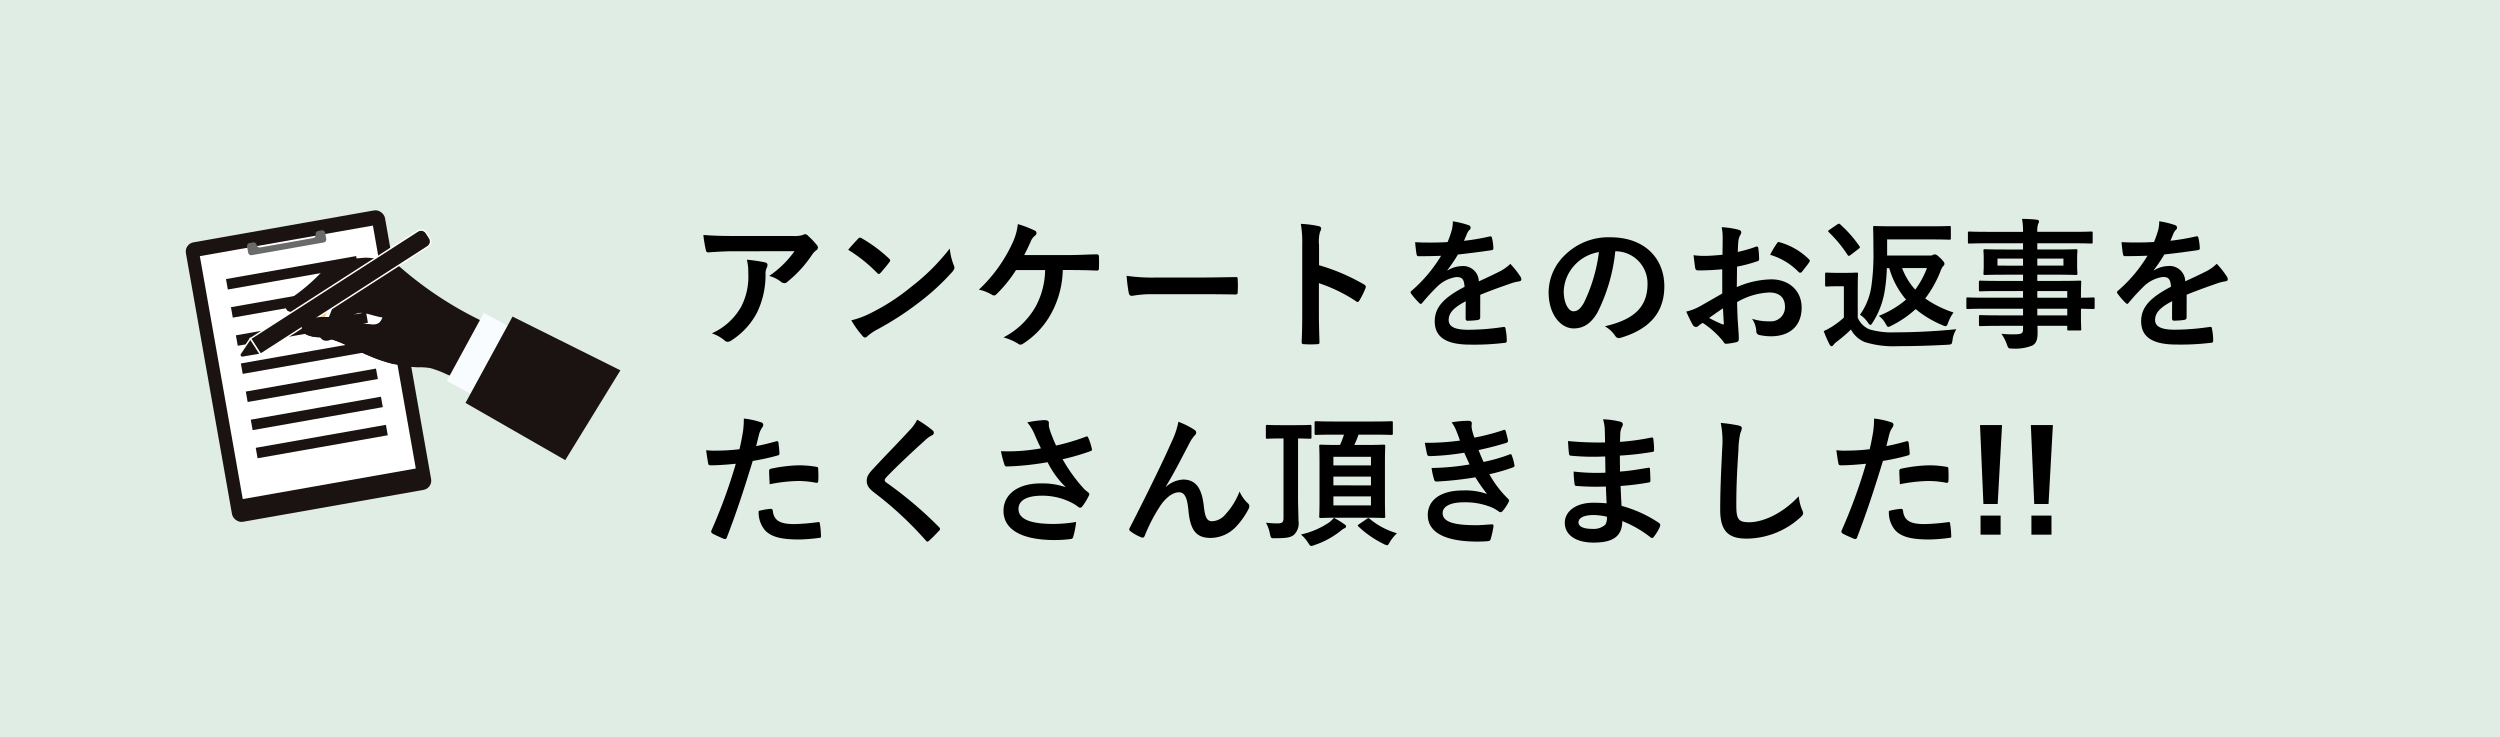
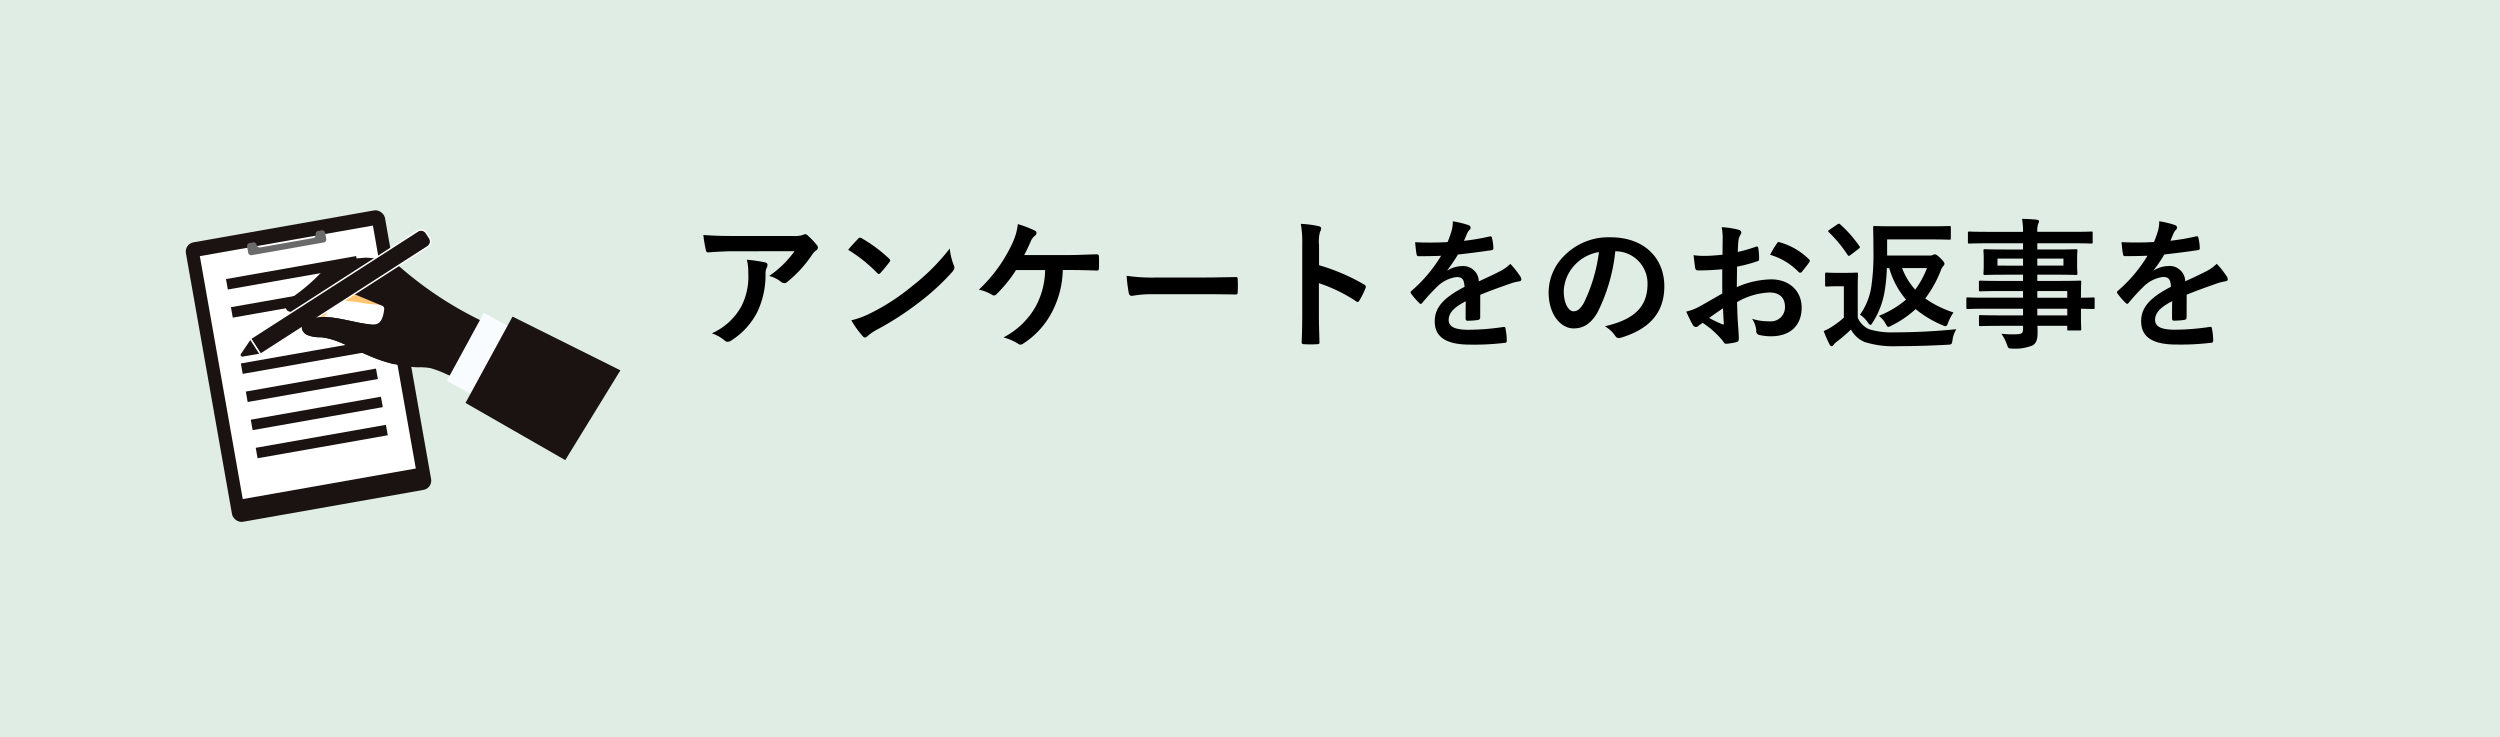
<svg xmlns="http://www.w3.org/2000/svg" width="407" height="120" viewBox="0 0 407 120">
  <g id="グループ_3887" data-name="グループ 3887" transform="translate(24296 7276)">
    <path id="パス_4783" data-name="パス 4783" d="M60,0H467V120H60Z" transform="translate(-24356 -7276)" fill="#e0ede4" />
    <path id="パス_4811" data-name="パス 4811" d="M17.342-14.1a16.36,16.36,0,0,1-4.117,4.025,5.3,5.3,0,0,1,1.909.943.9.9,0,0,0,.552.23.662.662,0,0,0,.483-.207,19.556,19.556,0,0,0,4.048-4.439,2.857,2.857,0,0,1,.621-.667.6.6,0,0,0,.322-.483.667.667,0,0,0-.184-.414A11.789,11.789,0,0,0,19.6-16.56a.782.782,0,0,0-.529-.322,1.682,1.682,0,0,0-.437.161,4.845,4.845,0,0,1-1.587.138H7.176c-1.84,0-3.105-.046-4.669-.161a21.519,21.519,0,0,0,.414,2.484c.046.207.138.368.414.345,1.357-.092,2.76-.184,4.071-.184ZM3.887-.736A6.472,6.472,0,0,1,5.98.437a.651.651,0,0,0,.46.207,1.157,1.157,0,0,0,.644-.23A11.972,11.972,0,0,0,11.27-4.163a14.06,14.06,0,0,0,1.357-6.325,2.1,2.1,0,0,1,.207-.943.937.937,0,0,0,.115-.414c0-.207-.092-.368-.391-.437a25.533,25.533,0,0,0-2.967-.437,8.315,8.315,0,0,1,.23,2.162A10.635,10.635,0,0,1,8.694-5.129,10.185,10.185,0,0,1,3.887-.736Zm22.2-13.593a24.346,24.346,0,0,1,4.692,3.749c.115.115.207.184.3.184s.161-.069.276-.184c.322-.345,1.081-1.265,1.426-1.725a.5.5,0,0,0,.138-.3c0-.092-.069-.184-.207-.322a23.983,23.983,0,0,0-4.393-3.266.613.613,0,0,0-.3-.115.431.431,0,0,0-.322.184C27.255-15.663,26.588-14.95,26.082-14.329Zm.506,11.477A15.937,15.937,0,0,0,28.428-.3a.6.6,0,0,0,.391.253.636.636,0,0,0,.414-.23,7.939,7.939,0,0,1,1.541-1.058A49.452,49.452,0,0,0,37.72-5.842a37.594,37.594,0,0,0,5.29-4.876c.253-.3.368-.483.368-.69a1.125,1.125,0,0,0-.115-.437,10.266,10.266,0,0,1-.644-2.691,34.554,34.554,0,0,1-6.3,6.256A34.092,34.092,0,0,1,29.693-4,13.856,13.856,0,0,1,26.588-2.852ZM62.376-11.04c1.4,0,3.266.046,4.209.092.23,0,.322-.138.322-.368q.035-.932,0-1.863c0-.3-.092-.414-.368-.414-1.449.023-2.99.115-4.416.115H54.74c.3-.575.713-1.4,1.058-2.208a2.281,2.281,0,0,1,.69-.943.521.521,0,0,0,.253-.437.413.413,0,0,0-.276-.391,16.825,16.825,0,0,0-2.76-1.058,9.674,9.674,0,0,1-.92,3.174,24.3,24.3,0,0,1-5.428,7.5,6.9,6.9,0,0,1,2.139.828.55.55,0,0,0,.322.115.567.567,0,0,0,.391-.184,22.154,22.154,0,0,0,3.2-3.956h4.738a12.835,12.835,0,0,1-1.587,6.026,12.76,12.76,0,0,1-5.2,4.945A8.666,8.666,0,0,1,53.728.943a.577.577,0,0,0,.391.161A.791.791,0,0,0,54.6.92,13.416,13.416,0,0,0,59.156-4a15.389,15.389,0,0,0,1.863-7.038ZM83.95-7.107c1.7,0,3.4.023,5.129.046.322.023.414-.069.414-.345a16.951,16.951,0,0,0,0-2.162c0-.276-.069-.345-.414-.322-1.771.023-3.542.069-5.29.069H76.383a29.549,29.549,0,0,1-4.968-.276,24.962,24.962,0,0,0,.345,2.783c.069.345.253.483.529.483a18.392,18.392,0,0,1,3.381-.276Zm18.791-8a5.99,5.99,0,0,1,.161-2.162,1.21,1.21,0,0,0,.184-.529c0-.184-.115-.322-.437-.391a16.977,16.977,0,0,0-2.875-.368,17.55,17.55,0,0,1,.23,3.4V-3.841c0,1.472-.023,2.829-.092,4.531,0,.276.115.345.437.345a15.2,15.2,0,0,0,2.047,0c.322,0,.437-.069.414-.345-.046-1.656-.092-3.013-.092-4.508V-8.9a25.474,25.474,0,0,1,6.049,2.944.353.353,0,0,0,.253.115c.115,0,.207-.092.3-.253a13.518,13.518,0,0,0,.989-2c.115-.3,0-.46-.253-.6a32.443,32.443,0,0,0-7.314-3.128Zm26.243,8.1c1.955-.8,3.45-1.311,4.945-1.84a7.355,7.355,0,0,1,1.4-.345c.23-.046.345-.138.345-.322a.909.909,0,0,0-.184-.506,14.167,14.167,0,0,0-1.61-2.024,6.917,6.917,0,0,1-1.748,1.242c-1.173.6-2.484,1.2-3.381,1.61a2.54,2.54,0,0,0-2.806-2.484,4.576,4.576,0,0,0-2.3.713l-.023-.046a23.734,23.734,0,0,0,1.725-2.553c1.679-.184,3.657-.437,5.382-.69.322-.046.414-.138.391-.368a7.755,7.755,0,0,0-.23-1.656c-.046-.207-.115-.276-.368-.23a37,37,0,0,1-4.186.713c.276-.621.391-.92.529-1.242a1.791,1.791,0,0,1,.391-.552.444.444,0,0,0,.161-.345.413.413,0,0,0-.276-.391,14.523,14.523,0,0,0-2.622-.644,5.6,5.6,0,0,1-.161,1.4,17.724,17.724,0,0,1-.69,1.978,50.732,50.732,0,0,1-5.29.023c.069.69.161,1.541.23,1.909.046.253.115.368.322.368,1.357,0,2.6-.023,3.68-.069a23.5,23.5,0,0,1-4.807,5.7c-.115.092-.161.161-.161.253a.374.374,0,0,0,.092.207,10.941,10.941,0,0,0,1.311,1.518.459.459,0,0,0,.253.161c.092,0,.161-.069.276-.207a31,31,0,0,1,2.3-2.507,5.553,5.553,0,0,1,3.174-1.656c1.035-.046,1.311.414,1.38,1.587-3.473,1.794-4.853,3.4-4.853,5.612,0,2.668,2,3.795,5.773,3.795a40.909,40.909,0,0,0,5.7-.3c.184,0,.276-.161.253-.437a10.293,10.293,0,0,0-.207-1.886c-.023-.207-.115-.276-.322-.253a39.307,39.307,0,0,1-5.727.46c-2.415,0-3.2-.621-3.2-1.587,0-1.1.736-2,2.783-3.059-.023.828-.023,1.978-.023,2.806,0,.23.092.368.3.368a12.442,12.442,0,0,0,1.633-.115c.3-.046.437-.161.437-.414Zm22.08-7.084a5.224,5.224,0,0,1,5.152,5.336c0,4.347-3.059,5.957-6.946,6.877a4.878,4.878,0,0,1,1.61,1.449c.3.46.506.552.989.414,4.669-1.4,7.084-4.094,7.084-8.372,0-4.577-3.243-7.981-8.763-7.981a10.065,10.065,0,0,0-7.475,2.944,8.474,8.474,0,0,0-2.6,5.98c0,3.749,2.047,5.911,4.071,5.911,1.725,0,2.921-.92,3.91-2.645a28.8,28.8,0,0,0,2.875-9.913Zm-2.76.138a26.279,26.279,0,0,1-2.438,8.234c-.621,1.1-1.127,1.4-1.725,1.4-.713,0-1.564-1.173-1.564-3.289a6.623,6.623,0,0,1,1.794-4.255A6.927,6.927,0,0,1,148.3-13.961Zm20.079,6.739c-1.679.966-2.76,1.587-3.749,2.139a8.493,8.493,0,0,1-2.116.805c.345.759.8,1.725,1.058,2.139a.645.645,0,0,0,.506.368.577.577,0,0,0,.391-.161,4.168,4.168,0,0,1,.736-.506A14.141,14.141,0,0,1,168.475.506c.207.3.3.483.552.46a9.348,9.348,0,0,0,1.7-.276c.391-.092.345-.437.345-.759,0-.529-.115-1.978-.184-2.99-.046-1.012-.069-1.794-.092-2.76a11.374,11.374,0,0,1,5.267-1.564c1.61,0,2.53.828,2.53,2.323a2.283,2.283,0,0,1-2.484,2.369,8.579,8.579,0,0,1-2.875-.414,4.019,4.019,0,0,1,.69,1.955.617.617,0,0,0,.506.69,8.914,8.914,0,0,0,1.886.207c3.105,0,4.991-1.725,4.991-4.669,0-2.76-2.047-4.577-4.9-4.6a14.516,14.516,0,0,0-5.658,1.265c.023-1.1.023-2.231.046-3.335a23.443,23.443,0,0,0,3.289-.874c.23-.069.3-.138.3-.368a11.56,11.56,0,0,0-.138-1.794c-.023-.23-.184-.276-.391-.207a22.553,22.553,0,0,1-2.944.851c.023-.736.046-1.311.115-1.909a2.815,2.815,0,0,1,.322-.9.816.816,0,0,0,.138-.368c0-.207-.184-.368-.46-.437a13.035,13.035,0,0,0-2.737-.414,8.5,8.5,0,0,1,.161,1.863c0,.989-.023,1.863-.023,2.622-.966.092-1.955.184-2.921.184a11.75,11.75,0,0,1-1.794-.115c.092.8.184,1.564.253,2,.046.345.161.483.552.483,1.541,0,2.714-.092,3.864-.184Zm.115,2.415c.046.759.092,1.817.138,2.415.023.207-.046.23-.23.184a23.586,23.586,0,0,1-2.162-1.035C167.072-3.841,167.854-4.37,168.5-4.807Zm7.682-8.717a10.617,10.617,0,0,1,4.669,2.829c.069.115.391.092.46,0,.345-.46.943-1.173,1.242-1.633a.6.6,0,0,0,.092-.23c0-.069-.046-.138-.138-.23a10.933,10.933,0,0,0-4.876-2.806c-.161-.046-.23.023-.391.276A14.111,14.111,0,0,0,176.18-13.524Zm19.044.115v-2.622h7.084c2.162,0,2.9.046,3.036.046.23,0,.253-.023.253-.253v-1.7c0-.253-.023-.276-.253-.276-.138,0-.874.046-3.036.046h-6.026c-2.162,0-2.944-.046-3.082-.046-.23,0-.253.023-.253.276,0,.138.046,1.242.046,3.634a35.944,35.944,0,0,1-.3,5.635,10.521,10.521,0,0,1-1.886,4.9,4.543,4.543,0,0,1,1.265,1.242c.184.276.322.414.437.414s.207-.138.391-.437a13.477,13.477,0,0,0,1.955-5.267,27.357,27.357,0,0,0,.322-3.542h.391a13.669,13.669,0,0,0,2.737,5.129,15.755,15.755,0,0,1-4.439,2.645,3.725,3.725,0,0,1,1.1,1.265c.207.368.3.529.46.529a1.718,1.718,0,0,0,.552-.23,16.525,16.525,0,0,0,3.887-2.668,17.1,17.1,0,0,0,4.37,2.622,1.453,1.453,0,0,0,.483.161c.184,0,.3-.161.437-.575a7.485,7.485,0,0,1,.874-1.656,17.181,17.181,0,0,1-4.6-2.277,18.693,18.693,0,0,0,2.484-4.439,2.473,2.473,0,0,1,.437-.828.514.514,0,0,0,.207-.391c0-.138-.069-.322-.621-.874-.6-.575-.759-.644-.966-.644a.506.506,0,0,0-.3.092.9.9,0,0,1-.483.092Zm6.486,2.047A14.62,14.62,0,0,1,199.8-7.843a10.918,10.918,0,0,1-2.139-3.519ZM190.44-8.188c0-1.4.046-2.047.046-2.185,0-.23-.023-.253-.253-.253-.138,0-.506.046-1.725.046h-1.426c-1.242,0-1.564-.046-1.679-.046-.253,0-.276.023-.276.253v1.748c0,.253.023.276.276.276.115,0,.437-.046,1.679-.046h1.1v5.106a14.778,14.778,0,0,1-1.932,1.472A10.423,10.423,0,0,1,184.9-1.1a20.1,20.1,0,0,0,.943,2.162c.092.184.23.3.322.3.138,0,.23-.069.345-.23a2.132,2.132,0,0,1,.46-.46,25.985,25.985,0,0,0,2.369-2.024A4.448,4.448,0,0,0,191.59.69a15.7,15.7,0,0,0,5.382.667c2.392,0,5.129-.069,8.05-.23.736-.046.736-.046.851-.782a4.285,4.285,0,0,1,.621-1.748c-3.427.345-6.923.506-9.89.506a12.985,12.985,0,0,1-4.255-.483,3.528,3.528,0,0,1-1.909-1.909Zm-4.6-9.407c-.253.161-.276.23-.092.414a20.716,20.716,0,0,1,3.036,3.68c.069.092.138.161.207.161s.161-.069.3-.161l1.288-.989c.276-.207.253-.276.115-.46a19.893,19.893,0,0,0-3.1-3.519c-.092-.069-.138-.115-.207-.115a.638.638,0,0,0-.3.138ZM217.35-4.738v1.081h-3.772c-2.254,0-3.013-.046-3.151-.046-.23,0-.253.023-.253.276v1.242c0,.253.023.276.253.276.138,0,.9-.046,3.151-.046h3.772v.529c0,.667-.207.828-1.2.851a15.7,15.7,0,0,1-2.323-.092,7.414,7.414,0,0,1,.9,1.748c.23.644.23.667.92.667a7.444,7.444,0,0,0,3.243-.506c.621-.368.828-.989.828-2.047,0-.345,0-.736-.023-1.15h4.853v.506c0,.23.023.253.253.253h1.771c.23,0,.253-.023.253-.253,0-.138-.046-.736-.046-2.116V-4.738c1.357.023,1.886.046,2,.046.207,0,.23-.023.23-.253v-1.38c0-.23-.023-.253-.23-.253-.115,0-.644.046-2,.046v-.529c0-1.311.046-1.863.046-2,0-.23-.023-.253-.253-.253-.115,0-.92.046-3.174.046h-3.726v-1.012h3.059c2.254,0,3.059.046,3.22.046.23,0,.253-.023.253-.276,0-.138-.046-.437-.046-1.2v-1.242c0-.759.046-1.058.046-1.2,0-.253-.023-.276-.253-.276-.161,0-.966.046-3.22.046h-3.059v-1.012h5.842c2.07,0,2.783.046,2.921.046.23,0,.253-.023.253-.253v-1.449c0-.23-.023-.253-.253-.253-.138,0-.851.046-2.921.046h-5.842a3.565,3.565,0,0,1,.138-1.288.893.893,0,0,0,.138-.437c0-.138-.161-.23-.368-.253-.8-.092-1.541-.115-2.392-.138a11,11,0,0,1,.161,2.116h-5.8c-2.07,0-2.783-.046-2.921-.046-.23,0-.253.023-.253.253v1.449c0,.23.023.253.253.253.138,0,.851-.046,2.921-.046h5.8v1.012h-2.967c-2.254,0-3.059-.046-3.2-.046-.253,0-.276.023-.276.276,0,.138.046.437.046,1.2v1.242c0,.759-.046,1.058-.046,1.2,0,.253.023.276.276.276.138,0,.943-.046,3.2-.046h2.967v1.012h-3.8c-2.231,0-2.99-.046-3.128-.046-.23,0-.253.023-.253.253V-7.8c0,.207.023.23.253.23.138,0,.9-.046,3.128-.046h3.8v1.081h-6.164c-2,0-2.691-.046-2.829-.046-.207,0-.23.023-.23.253v1.38c0,.23.023.253.23.253.138,0,.828-.046,2.829-.046Zm7.2-2.875v1.081h-4.876V-7.613Zm-4.876,3.956V-4.738h4.876v1.081Zm4.255-8.1h-4.255V-12.9h4.255Zm-10.741,0V-12.9h4.163v1.15Zm30.8,4.738c1.955-.8,3.45-1.311,4.945-1.84a7.355,7.355,0,0,1,1.4-.345c.23-.046.345-.138.345-.322a.909.909,0,0,0-.184-.506,14.167,14.167,0,0,0-1.61-2.024,6.917,6.917,0,0,1-1.748,1.242c-1.173.6-2.484,1.2-3.381,1.61a2.54,2.54,0,0,0-2.806-2.484,4.576,4.576,0,0,0-2.3.713l-.023-.046a23.735,23.735,0,0,0,1.725-2.553c1.679-.184,3.657-.437,5.382-.69.322-.046.414-.138.391-.368a7.755,7.755,0,0,0-.23-1.656c-.046-.207-.115-.276-.368-.23a37,37,0,0,1-4.186.713c.276-.621.391-.92.529-1.242a1.791,1.791,0,0,1,.391-.552.444.444,0,0,0,.161-.345.413.413,0,0,0-.276-.391,14.523,14.523,0,0,0-2.622-.644,5.6,5.6,0,0,1-.161,1.4,17.724,17.724,0,0,1-.69,1.978,50.732,50.732,0,0,1-5.29.023c.069.69.161,1.541.23,1.909.046.253.115.368.322.368,1.357,0,2.6-.023,3.68-.069a23.5,23.5,0,0,1-4.807,5.7c-.115.092-.161.161-.161.253a.374.374,0,0,0,.092.207,10.94,10.94,0,0,0,1.311,1.518.459.459,0,0,0,.253.161c.092,0,.161-.069.276-.207a31,31,0,0,1,2.3-2.507,5.553,5.553,0,0,1,3.174-1.656c1.035-.046,1.311.414,1.38,1.587-3.473,1.794-4.853,3.4-4.853,5.612,0,2.668,2,3.795,5.773,3.795a40.909,40.909,0,0,0,5.7-.3c.184,0,.276-.161.253-.437a10.293,10.293,0,0,0-.207-1.886c-.023-.207-.115-.276-.322-.253a39.307,39.307,0,0,1-5.727.46c-2.415,0-3.2-.621-3.2-1.587,0-1.1.736-2,2.783-3.059-.023.828-.023,1.978-.023,2.806,0,.23.092.368.3.368a12.442,12.442,0,0,0,1.633-.115c.3-.046.437-.161.437-.414Z" transform="translate(-24184 -7221)" />
-     <path id="パス_4812" data-name="パス 4812" d="M10.1-14.375c.161-.575.322-1.357.552-2.185a4.379,4.379,0,0,1,.483-.92.553.553,0,0,0,.115-.368.383.383,0,0,0-.253-.368,13.405,13.405,0,0,0-2.9-.644,15.825,15.825,0,0,1-.138,2.116c-.161.943-.345,1.955-.575,2.875a31.083,31.083,0,0,1-3.726.23,10.615,10.615,0,0,1-1.7-.069c.115.828.23,1.61.322,2.093.046.3.138.368.483.368,1.081,0,2.691-.115,4.025-.253A86.336,86.336,0,0,1,2.806-.6a.37.37,0,0,0,.184.46C3.473.138,4.6.621,4.83.713c.253.069.391.092.506-.23C6.808-3.335,7.981-6.854,9.545-11.96a36.729,36.729,0,0,0,4-.874c.3-.069.368-.138.345-.437-.023-.483-.092-1.15-.161-1.656-.023-.184-.115-.3-.368-.23C12.236-14.835,10.994-14.536,10.1-14.375Zm.414,10.557A4.486,4.486,0,0,0,11.546-.667C12.581.414,14.145.828,17.158.828A27.331,27.331,0,0,0,20.286.575c.368-.023.391-.092.368-.368a14.378,14.378,0,0,0-.184-2c-.023-.184-.092-.23-.276-.207a34.385,34.385,0,0,1-3.864.322c-2.208,0-3.335-.483-3.519-2.162-.023-.23-.115-.322-.345-.322A11.714,11.714,0,0,0,10.511-3.818Zm1.794-4.347a25.453,25.453,0,0,1,4.623-.529,15.381,15.381,0,0,1,2.852.276c.322.069.437-.023.437-.414a16.232,16.232,0,0,0-.023-1.84c0-.276-.069-.3-.391-.345a16.749,16.749,0,0,0-2.691-.23,24.021,24.021,0,0,0-4.485.529c-.345.069-.414.138-.414.46C12.213-9.8,12.259-8.97,12.305-8.165ZM36.317-18.676a6.637,6.637,0,0,1-1.242,1.725c-1.978,2.162-3.887,4.071-5.842,6.187-.713.759-1.127,1.265-1.127,2.024s.345,1.265,1.219,1.932A58.057,58.057,0,0,1,37.7.966c.115.138.184.207.276.207s.184-.069.322-.184C38.686.644,39.353-.023,39.882-.6c.115-.115.161-.184.161-.276a.551.551,0,0,0-.161-.3,63.813,63.813,0,0,0-8.556-7.245c-.207-.161-.3-.276-.3-.414,0-.115.092-.253.3-.506,1.771-1.84,4.3-4.209,6.279-5.98a4.357,4.357,0,0,1,1.1-.8.462.462,0,0,0,.322-.437.563.563,0,0,0-.184-.368A18.311,18.311,0,0,0,36.317-18.676Zm20.148,4.669a31.572,31.572,0,0,1-3.634.437,28.593,28.593,0,0,1-2.875.023,17.991,17.991,0,0,0,.529,2.07c.069.276.161.414.368.414.575,0,1.633-.069,2.254-.115,1.656-.138,2.99-.322,4.439-.575a14.791,14.791,0,0,0,2.967,4.071A11.737,11.737,0,0,0,56.419-8.3c-3.795,0-6.049,1.84-6.049,4.462C50.37-.805,53.291.92,58.719.92A20.533,20.533,0,0,0,61.272.759c.276-.046.368-.092.437-.322a14.052,14.052,0,0,0,.483-2.461,22.752,22.752,0,0,1-3.68.322c-3.611,0-5.7-.713-5.7-2.438,0-1.449,1.449-2.162,3.841-2.162a10.518,10.518,0,0,1,4.876,1.173,7.582,7.582,0,0,1,.943.6c.184.138.253.184.368.184.161,0,.276-.092.46-.345a9.192,9.192,0,0,0,.9-1.495.727.727,0,0,0,.138-.391c0-.115-.092-.184-.23-.3a6.316,6.316,0,0,1-.6-.506,26.2,26.2,0,0,1-3.519-4.853,36.711,36.711,0,0,0,4.577-1.334c.161-.046.253-.161.184-.391a9.986,9.986,0,0,0-.575-1.771c-.138-.253-.207-.276-.437-.161a35.4,35.4,0,0,1-4.807,1.426c-.3-.621-.506-1.173-.782-1.863a9.912,9.912,0,0,1-.368-1.15,3.02,3.02,0,0,1-.023-.644c0-.322-.184-.483-.782-.483a18.1,18.1,0,0,0-2.737.368,7.593,7.593,0,0,1,1.15,1.863C55.752-15.5,56.074-14.835,56.465-14.007ZM76.8-7.8c1.265-2.07,2.507-4.485,3.979-7.314a6,6,0,0,1,.713-.989.718.718,0,0,0,.253-.46.6.6,0,0,0-.322-.483,13.325,13.325,0,0,0-2.576-1.288,13.8,13.8,0,0,1-1.15,3.358C76.429-12.1,74.313-7.705,70.955-1.127a.685.685,0,0,0-.115.322.4.4,0,0,0,.207.3,7.431,7.431,0,0,0,1.771.989c.3.092.414.046.552-.276A26.718,26.718,0,0,1,76.061-4.9c.92-1.219,1.909-1.955,2.9-1.955.805,0,1.311.667,1.518,2.967.3,3.243,1.288,4.462,3.611,4.462A5.746,5.746,0,0,0,88.32-1.357,12.44,12.44,0,0,0,90.3-4.209.813.813,0,0,0,90.39-4.6a.631.631,0,0,0-.253-.483A5.58,5.58,0,0,1,88.8-6.992,11.385,11.385,0,0,1,86.48-3.243a2.939,2.939,0,0,1-2.162,1.1c-.874,0-1.15-.759-1.334-2.438-.253-2.208-.874-4.347-3.358-4.347A4.564,4.564,0,0,0,76.82-7.751Zm29-8.441a16.744,16.744,0,0,1-.644,1.679H104.9c-2.024,0-2.714-.046-2.852-.046-.253,0-.276.023-.276.253,0,.161.046.9.046,2.668v6.095c0,1.725-.046,2.507-.046,2.645,0,.253.023.276.276.276.138,0,.828-.046,2.852-.046h4.485c2.024,0,2.714.046,2.875.046.23,0,.253-.023.253-.276,0-.138-.046-.92-.046-2.645v-6.095c0-1.771.046-2.53.046-2.668,0-.23-.023-.253-.253-.253-.161,0-.851.046-2.875.046h-1.909a14.172,14.172,0,0,0,.69-1.679H110.4c2.208,0,2.967.046,3.1.046.23,0,.253-.023.253-.253v-1.7c0-.253-.023-.276-.253-.276-.138,0-.9.046-3.1.046h-6.026c-2.185,0-2.944-.046-3.082-.046-.253,0-.276.023-.276.276v1.7c0,.23.023.253.276.253.138,0,.9-.046,3.082-.046Zm4.393,11.523h-6.118V-6.187h6.118Zm-6.118-3.266V-9.407h6.118v1.426Zm6.118-4.646v1.4h-6.118v-1.4Zm-11.868-2.99c1.334.023,1.794.046,1.932.046.23,0,.253-.023.253-.253v-1.725c0-.253-.023-.276-.253-.276-.138,0-.644.046-2.254.046H95.611c-1.633,0-2.139-.046-2.277-.046-.23,0-.253.023-.253.276v1.725c0,.23.023.253.253.253.138,0,.644-.046,2.277-.046h.345V-2.691c0,.69-.184.9-.989.9A14.981,14.981,0,0,1,93.1-1.909a6.168,6.168,0,0,1,.644,1.817c.161.736.161.736.874.713,1.932,0,2.53-.138,3.059-.575a2.613,2.613,0,0,0,.713-2.3c0-.989-.069-2.277-.069-3.657Zm5.842,12.926a7.063,7.063,0,0,1-.736.713,13.26,13.26,0,0,1-4.646,2,5.71,5.71,0,0,1,1.173,1.334c.23.368.322.529.529.529a2.417,2.417,0,0,0,.552-.161A13.859,13.859,0,0,0,105.2-.529a3.176,3.176,0,0,1,.667-.46c.184-.092.276-.161.276-.3s-.046-.207-.253-.345A13.144,13.144,0,0,0,104.167-2.691Zm4.117,1.012c-.3.207-.3.253-.115.414a16.733,16.733,0,0,0,4.048,2.806,2.048,2.048,0,0,0,.6.23c.138,0,.207-.115.345-.345a6.883,6.883,0,0,1,1.265-1.61,12.144,12.144,0,0,1-4.439-2.346c-.184-.138-.23-.161-.46,0Zm16.4-13.593a40.554,40.554,0,0,1-5.727.368c.138.736.3,1.587.368,1.84.046.23.184.322.46.322a39.83,39.83,0,0,0,5.589-.552c.3.644.644,1.426.874,1.909a40.108,40.108,0,0,1-6.187.575,11.6,11.6,0,0,0,.414,1.886c.069.23.161.322.414.322a54.333,54.333,0,0,0,6.3-.69A26.747,26.747,0,0,0,129.1-6.578a10.651,10.651,0,0,0-3.956-.575c-3.588,0-5.7,1.541-5.7,4,0,2.829,2.806,4.324,8.1,4.324q.862,0,1.656-.069c.322-.023.414-.115.483-.345a14.954,14.954,0,0,0,.46-2.093c.023-.184-.046-.3-.276-.3-.828.046-1.679.138-2.53.138-3.519,0-5.474-.483-5.474-1.978,0-1.081,1.265-1.748,3.427-1.748a11.2,11.2,0,0,1,4.324.736,5.791,5.791,0,0,1,1.357.736.611.611,0,0,0,.322.138c.138,0,.23-.069.368-.23a6.67,6.67,0,0,0,.943-1.426c.115-.253.115-.345-.115-.552A17.15,17.15,0,0,1,129.467-9.8a28.308,28.308,0,0,0,3.887-1.127c.23-.092.23-.207.184-.414a8.721,8.721,0,0,0-.414-1.518c-.069-.207-.184-.253-.414-.138a27.012,27.012,0,0,1-4.186,1.2c-.3-.644-.6-1.357-.805-1.932,1.564-.345,2.967-.69,4.508-1.173a.352.352,0,0,0,.276-.414c-.092-.46-.253-1.1-.391-1.541-.069-.184-.184-.207-.391-.115a35.871,35.871,0,0,1-4.692,1.219c-.138-.391-.207-.6-.368-1.2a4.082,4.082,0,0,1-.092-.69c0-.138.046-.3.046-.437,0-.23-.184-.414-.506-.414a16.264,16.264,0,0,0-2.783.253,5.833,5.833,0,0,1,.8,1.472C124.361-16.192,124.5-15.8,124.683-15.272ZM148.557-5.06c-1.081-.092-1.633-.092-2.208-.092-2.783,0-4.6,1.4-4.6,3.266,0,1.909,1.7,3.22,4.692,3.22,3.151,0,4.646-1.012,4.669-3.5A18.25,18.25,0,0,1,155.687.46a.353.353,0,0,0,.253.115.338.338,0,0,0,.3-.184,6.919,6.919,0,0,0,1.012-1.7c.069-.276.069-.345-.161-.552a20.507,20.507,0,0,0-6.1-2.783c-.069-1.058-.115-2.185-.161-3.243a41.657,41.657,0,0,0,4.508-.552c.253-.023.345-.092.345-.322,0-.69-.046-1.449-.069-1.886-.023-.207-.092-.253-.368-.184-1.656.253-2.76.483-4.508.6,0-.828-.023-1.679-.023-2.6a47.051,47.051,0,0,0,5.313-.6c.184-.023.253-.069.253-.368a12.29,12.29,0,0,0-.115-1.679c-.023-.276-.115-.345-.391-.276a38.7,38.7,0,0,1-5.037.69c.023-.69.023-1.012.046-1.472a2.956,2.956,0,0,1,.345-1.1.469.469,0,0,0-.253-.69,13.327,13.327,0,0,0-2.9-.414,6.615,6.615,0,0,1,.276,1.541c.023.782.046,1.38.046,2.231a52.585,52.585,0,0,1-6.026-.23c.046.943.092,1.495.161,2.07.023.23.138.322.391.322a37.85,37.85,0,0,0,5.5.115c.023.874.023,1.771.046,2.645a32.361,32.361,0,0,1-5.175-.184,13.727,13.727,0,0,0,.138,1.955c.023.3.115.391.368.391a40.726,40.726,0,0,0,4.738.092C148.465-7.015,148.511-6.072,148.557-5.06Zm.046,2.185a2.207,2.207,0,0,1-.253,1.288,2.841,2.841,0,0,1-2.093.69c-1.587,0-2.277-.437-2.277-1.035,0-.736.805-1.219,2.484-1.219A9.92,9.92,0,0,1,148.6-2.875Zm18.538-15.272a15.292,15.292,0,0,1,.23,4.209c-.115,2.76-.322,6.072-.322,9.936,0,3.519,1.38,4.692,4.324,4.692a13.14,13.14,0,0,0,8.717-3.45c.368-.322.46-.506.46-.713a1.512,1.512,0,0,0-.184-.552,8,8,0,0,1-.529-2.185c-2.806,2.99-6,4.232-8.05,4.232-1.84,0-2.116-.529-2.116-2.852,0-3.013.115-5.359.345-8.9a13.785,13.785,0,0,1,.322-2.806,2.231,2.231,0,0,0,.23-.759c0-.23-.161-.345-.552-.437A23.788,23.788,0,0,0,167.141-18.147ZM194.1-14.375c.161-.575.322-1.357.552-2.185a4.379,4.379,0,0,1,.483-.92.553.553,0,0,0,.115-.368.383.383,0,0,0-.253-.368,13.405,13.405,0,0,0-2.9-.644,15.824,15.824,0,0,1-.138,2.116c-.161.943-.345,1.955-.575,2.875a31.083,31.083,0,0,1-3.726.23,10.615,10.615,0,0,1-1.7-.069c.115.828.23,1.61.322,2.093.046.3.138.368.483.368,1.081,0,2.691-.115,4.025-.253A86.335,86.335,0,0,1,186.806-.6a.37.37,0,0,0,.184.46c.483.276,1.61.759,1.84.851.253.069.391.092.506-.23,1.472-3.818,2.645-7.337,4.209-12.443a36.729,36.729,0,0,0,4-.874c.3-.069.368-.138.345-.437-.023-.483-.092-1.15-.161-1.656-.023-.184-.115-.3-.368-.23C196.236-14.835,194.994-14.536,194.1-14.375Zm.414,10.557a4.486,4.486,0,0,0,1.035,3.151c1.035,1.081,2.6,1.495,5.612,1.495a27.331,27.331,0,0,0,3.128-.253c.368-.023.391-.092.368-.368a14.379,14.379,0,0,0-.184-2c-.023-.184-.092-.23-.276-.207a34.385,34.385,0,0,1-3.864.322c-2.208,0-3.335-.483-3.519-2.162-.023-.23-.115-.322-.345-.322A11.714,11.714,0,0,0,194.511-3.818ZM196.3-8.165a25.453,25.453,0,0,1,4.623-.529,15.381,15.381,0,0,1,2.852.276c.322.069.437-.023.437-.414a16.228,16.228,0,0,0-.023-1.84c0-.276-.069-.3-.391-.345a16.749,16.749,0,0,0-2.691-.23,24.021,24.021,0,0,0-4.485.529c-.345.069-.414.138-.414.46C196.213-9.8,196.259-8.97,196.3-8.165ZM212.934-17.8h-3.588L209.9-4.945h2.323ZM212.7-3.059h-3.266V.046H212.7Zm8.51-14.743h-3.588l.552,12.857H220.5Zm-.23,14.743h-3.266V.046h3.266Z" transform="translate(-24183 -7189)" />
    <g id="グループ_3869" data-name="グループ 3869" transform="translate(-27218.24 -8716.518)">
      <g id="グループ_329" data-name="グループ 329" transform="translate(2952.24 1474.518)">
        <rect id="長方形_833" data-name="長方形 833" width="32.904" height="46.193" rx="1.523" transform="matrix(0.985, -0.174, 0.174, 0.985, 0, 5.714)" fill="#1a1311" />
        <rect id="長方形_834" data-name="長方形 834" width="28.601" height="40.152" transform="matrix(0.985, -0.174, 0.174, 0.985, 2.534, 7.699)" fill="#fff" />
        <path id="パス_2103" data-name="パス 2103" d="M2971.887,1478.1h0a.5.5,0,0,1-.407.582l-8.616,1.52a.5.5,0,0,1-.582-.407h0a.5.5,0,0,0-.582-.407l-.564.1a.5.5,0,0,0-.407.581l.174.99a.5.5,0,0,0,.582.406l11.724-2.067a.5.5,0,0,0,.407-.581l-.175-.989a.5.5,0,0,0-.581-.407l-.565.1A.5.5,0,0,0,2971.887,1478.1Z" transform="translate(-2950.5 -1473.924)" fill="#6a6a6a" />
        <rect id="長方形_835" data-name="長方形 835" width="21.516" height="1.726" transform="matrix(0.985, -0.174, 0.174, 0.985, 6.79, 11.432)" fill="#1a1311" />
        <rect id="長方形_836" data-name="長方形 836" width="21.516" height="1.726" transform="matrix(0.985, -0.174, 0.174, 0.985, 7.597, 16.011)" fill="#1a1311" />
-         <rect id="長方形_837" data-name="長方形 837" width="21.516" height="1.726" transform="matrix(0.985, -0.174, 0.174, 0.985, 8.404, 20.59)" fill="#1a1311" />
        <rect id="長方形_838" data-name="長方形 838" width="21.516" height="1.726" transform="matrix(0.985, -0.174, 0.174, 0.985, 9.212, 25.169)" fill="#1a1311" />
        <rect id="長方形_839" data-name="長方形 839" width="21.516" height="1.726" transform="matrix(0.985, -0.174, 0.174, 0.985, 10.019, 29.747)" fill="#1a1311" />
        <rect id="長方形_840" data-name="長方形 840" width="21.516" height="1.726" transform="matrix(0.985, -0.174, 0.174, 0.985, 10.826, 34.326)" fill="#1a1311" />
        <rect id="長方形_841" data-name="長方形 841" width="21.516" height="1.726" transform="matrix(0.985, -0.174, 0.174, 0.985, 11.634, 38.905)" fill="#1a1311" />
      </g>
      <g id="グループ_331" data-name="グループ 331" transform="translate(2961.289 1477.969)">
        <path id="パス_2104" data-name="パス 2104" d="M2976.522,1483.23c-1.1.2-2.3.483-3.353.776l-1.538,1.592c-.6.647-3.864,5.5-3.319,6.133.584.68,2.338-.264,2.824-.659.9-.736,1.17-2.011,2.02-2.741,1.432-1.229,4.622-.128,6.435-.058.637.024,2.9.341,3.309-.264.622-.912-1.468-2.574-2-3.062A5.237,5.237,0,0,0,2976.522,1483.23Z" transform="translate(-2958.004 -1476.194)" fill="#ffc470" />
-         <path id="パス_2105" data-name="パス 2105" d="M2974.689,1485.491c-1.7.826-1.9,2.838-2.653,4.383-.375.771-2.028,2.239-1.494,3.174,1.106,1.936,3.606-.665,4.128-1.616.539-.984,1.233-2.09,2.346-2.219a3.47,3.47,0,0,1,1.045.089c1.14.216,4.017,1.382,4.823.2.82-1.2-.784-2.9-1.647-3.544Z" transform="translate(-2957.555 -1475.718)" fill="#1a1311" />
        <path id="パス_2106" data-name="パス 2106" d="M3001.245,1494.5a6.492,6.492,0,0,1,.9-1.234,59.475,59.475,0,0,1-18.81-11.725c-1.495.02-2.958-.419-4.422-.427a38.289,38.289,0,0,0-3.913.474,3.4,3.4,0,0,0-2.7,1.32,30.142,30.142,0,0,1-5,4.452,3.634,3.634,0,0,0-1.17.977,1.09,1.09,0,0,0,.09,1.4,1.406,1.406,0,0,0,1.064.193c2.528-.3,4.8-2.521,7.056-3.64a1.6,1.6,0,0,1,1.3.145l5.928,2.475a.729.729,0,0,1,.324.208.744.744,0,0,1,.07.546c-.122.94-.409,2.079-1.327,2.316a2.224,2.224,0,0,1-.768.023c-3.364-.324-6.749-1.848-10-.943a1.839,1.839,0,0,0-1.231.823,1.467,1.467,0,0,0,.793,1.8,5.227,5.227,0,0,0,2.125.383c2.637.164,5.305,1.909,7.712,2.9a21.612,21.612,0,0,0,8.209,2,9.6,9.6,0,0,1,2.046.135,17.114,17.114,0,0,1,2.748,1.057,11.156,11.156,0,0,0,3.021.742c.454.046,2.6-3.114,3.038-3.549.652-.649,1.572-1.078,2.175-1.761A7.43,7.43,0,0,0,3001.245,1494.5Z" transform="translate(-2958.483 -1476.616)" fill="#1a1311" />
        <rect id="長方形_842" data-name="長方形 842" width="12.607" height="6.14" transform="translate(45.117 16.419) rotate(118.574)" fill="#f8fcfe" />
        <path id="パス_2107" data-name="パス 2107" d="M3006.469,1512.442l8.978-14.619-17.562-8.752-7.656,14.057Z" transform="translate(-2953.495 -1474.984)" fill="#1a1311" />
        <g id="グループ_330" data-name="グループ 330">
          <path id="パス_2108" data-name="パス 2108" d="M2990.043,1480.1l-27.235,17.52-1.643-2.552,27.235-17.521a1.026,1.026,0,0,1,1.418.308l.532.827A1.026,1.026,0,0,1,2990.043,1480.1Z" transform="translate(-2959.458 -1477.382)" fill="#1a1311" stroke="#fff" stroke-miterlimit="10" stroke-width="0.245" />
          <path id="パス_2109" data-name="パス 2109" d="M2963.1,1494.607l-2.884.487a.4.4,0,0,1-.4-.617l1.638-2.422Z" transform="translate(-2959.748 -1474.371)" fill="#1a1311" stroke="#fff" stroke-miterlimit="10" stroke-width="0.245" />
        </g>
        <path id="パス_2110" data-name="パス 2110" d="M2983.184,1496.49a.705.705,0,0,1-.017-.388c.078-.2-.08-.459-.042-.644a5.278,5.278,0,0,0-.558-2.078c-.243-.416-.218-.815-.41-1.2l-.154-.089a1.185,1.185,0,0,0-.1-.368c-.41-.546-.9-1.022-1.305-1.582a1.239,1.239,0,0,1-.415.194,2.224,2.224,0,0,1-.768.023c-3.364-.324-6.749-1.848-10-.943a1.839,1.839,0,0,0-1.232.823,1.468,1.468,0,0,0,.793,1.8,5.228,5.228,0,0,0,2.125.383c2.637.164,5.306,1.909,7.712,2.9a32.17,32.17,0,0,0,4.31,1.484.823.823,0,0,0-.025-.154C2983.083,1496.6,2983.194,1496.531,2983.184,1496.49Z" transform="translate(-2958.039 -1474.971)" fill="#1a1311" />
      </g>
    </g>
  </g>
</svg>